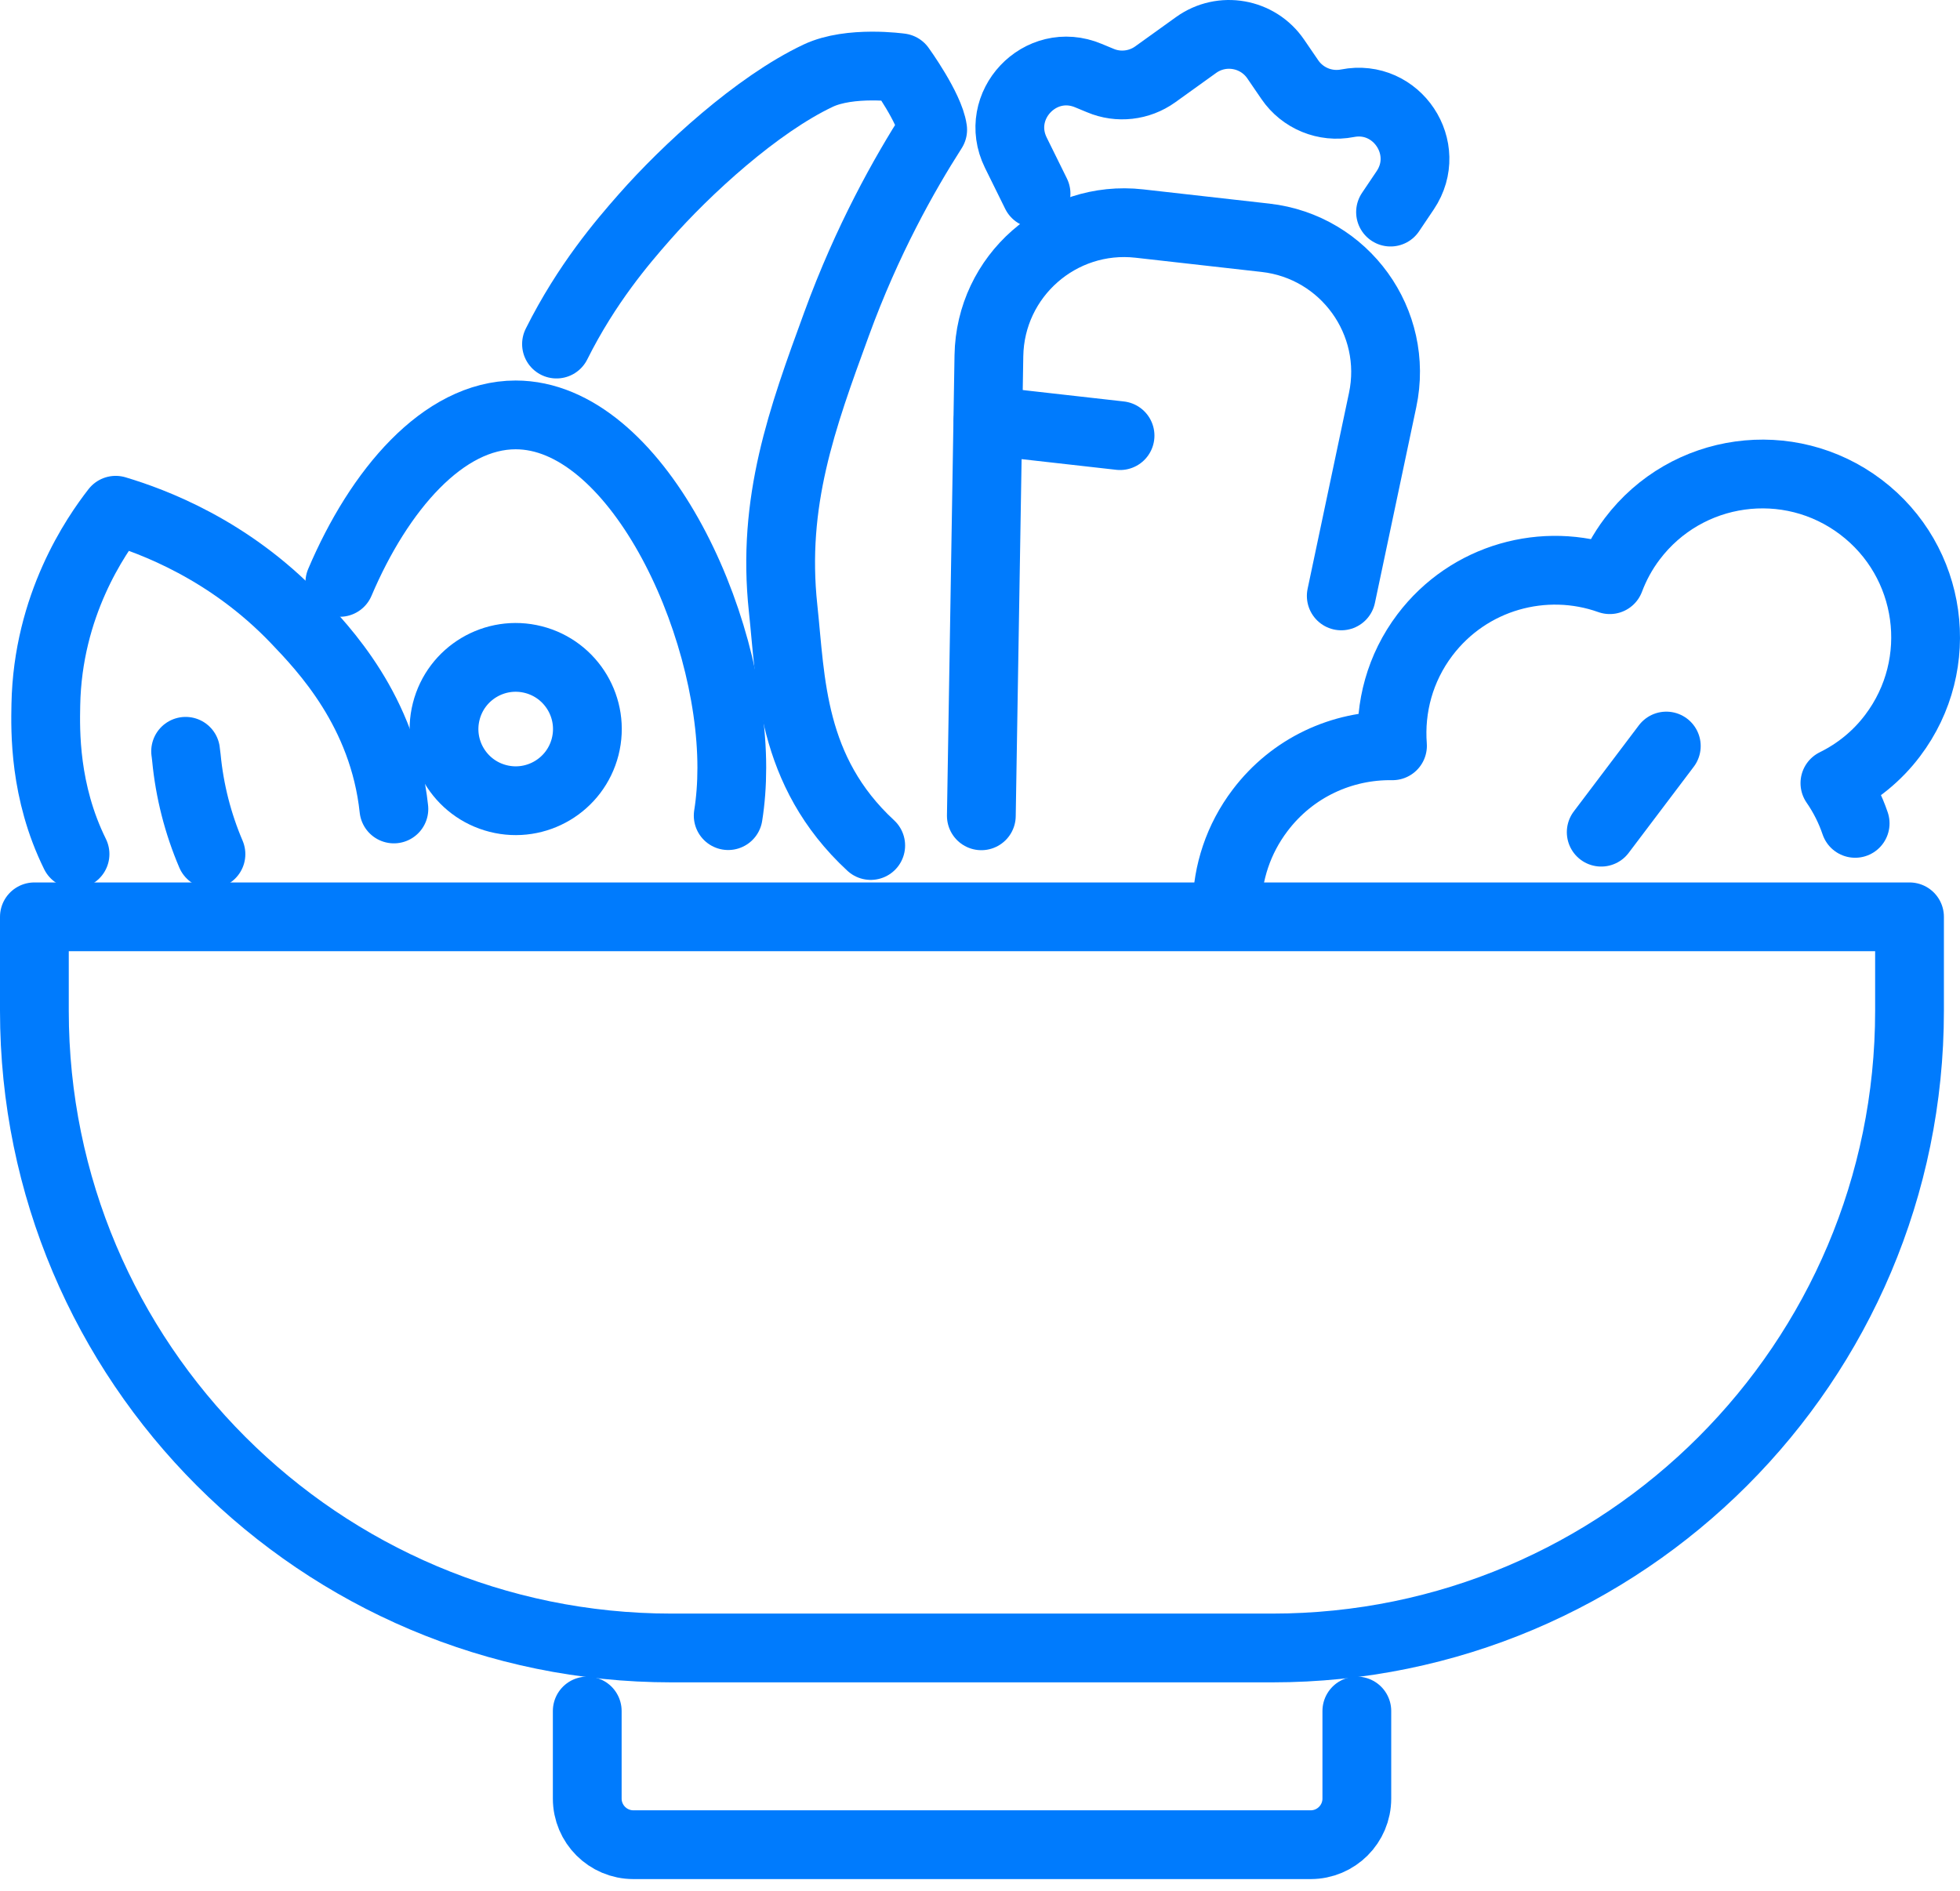
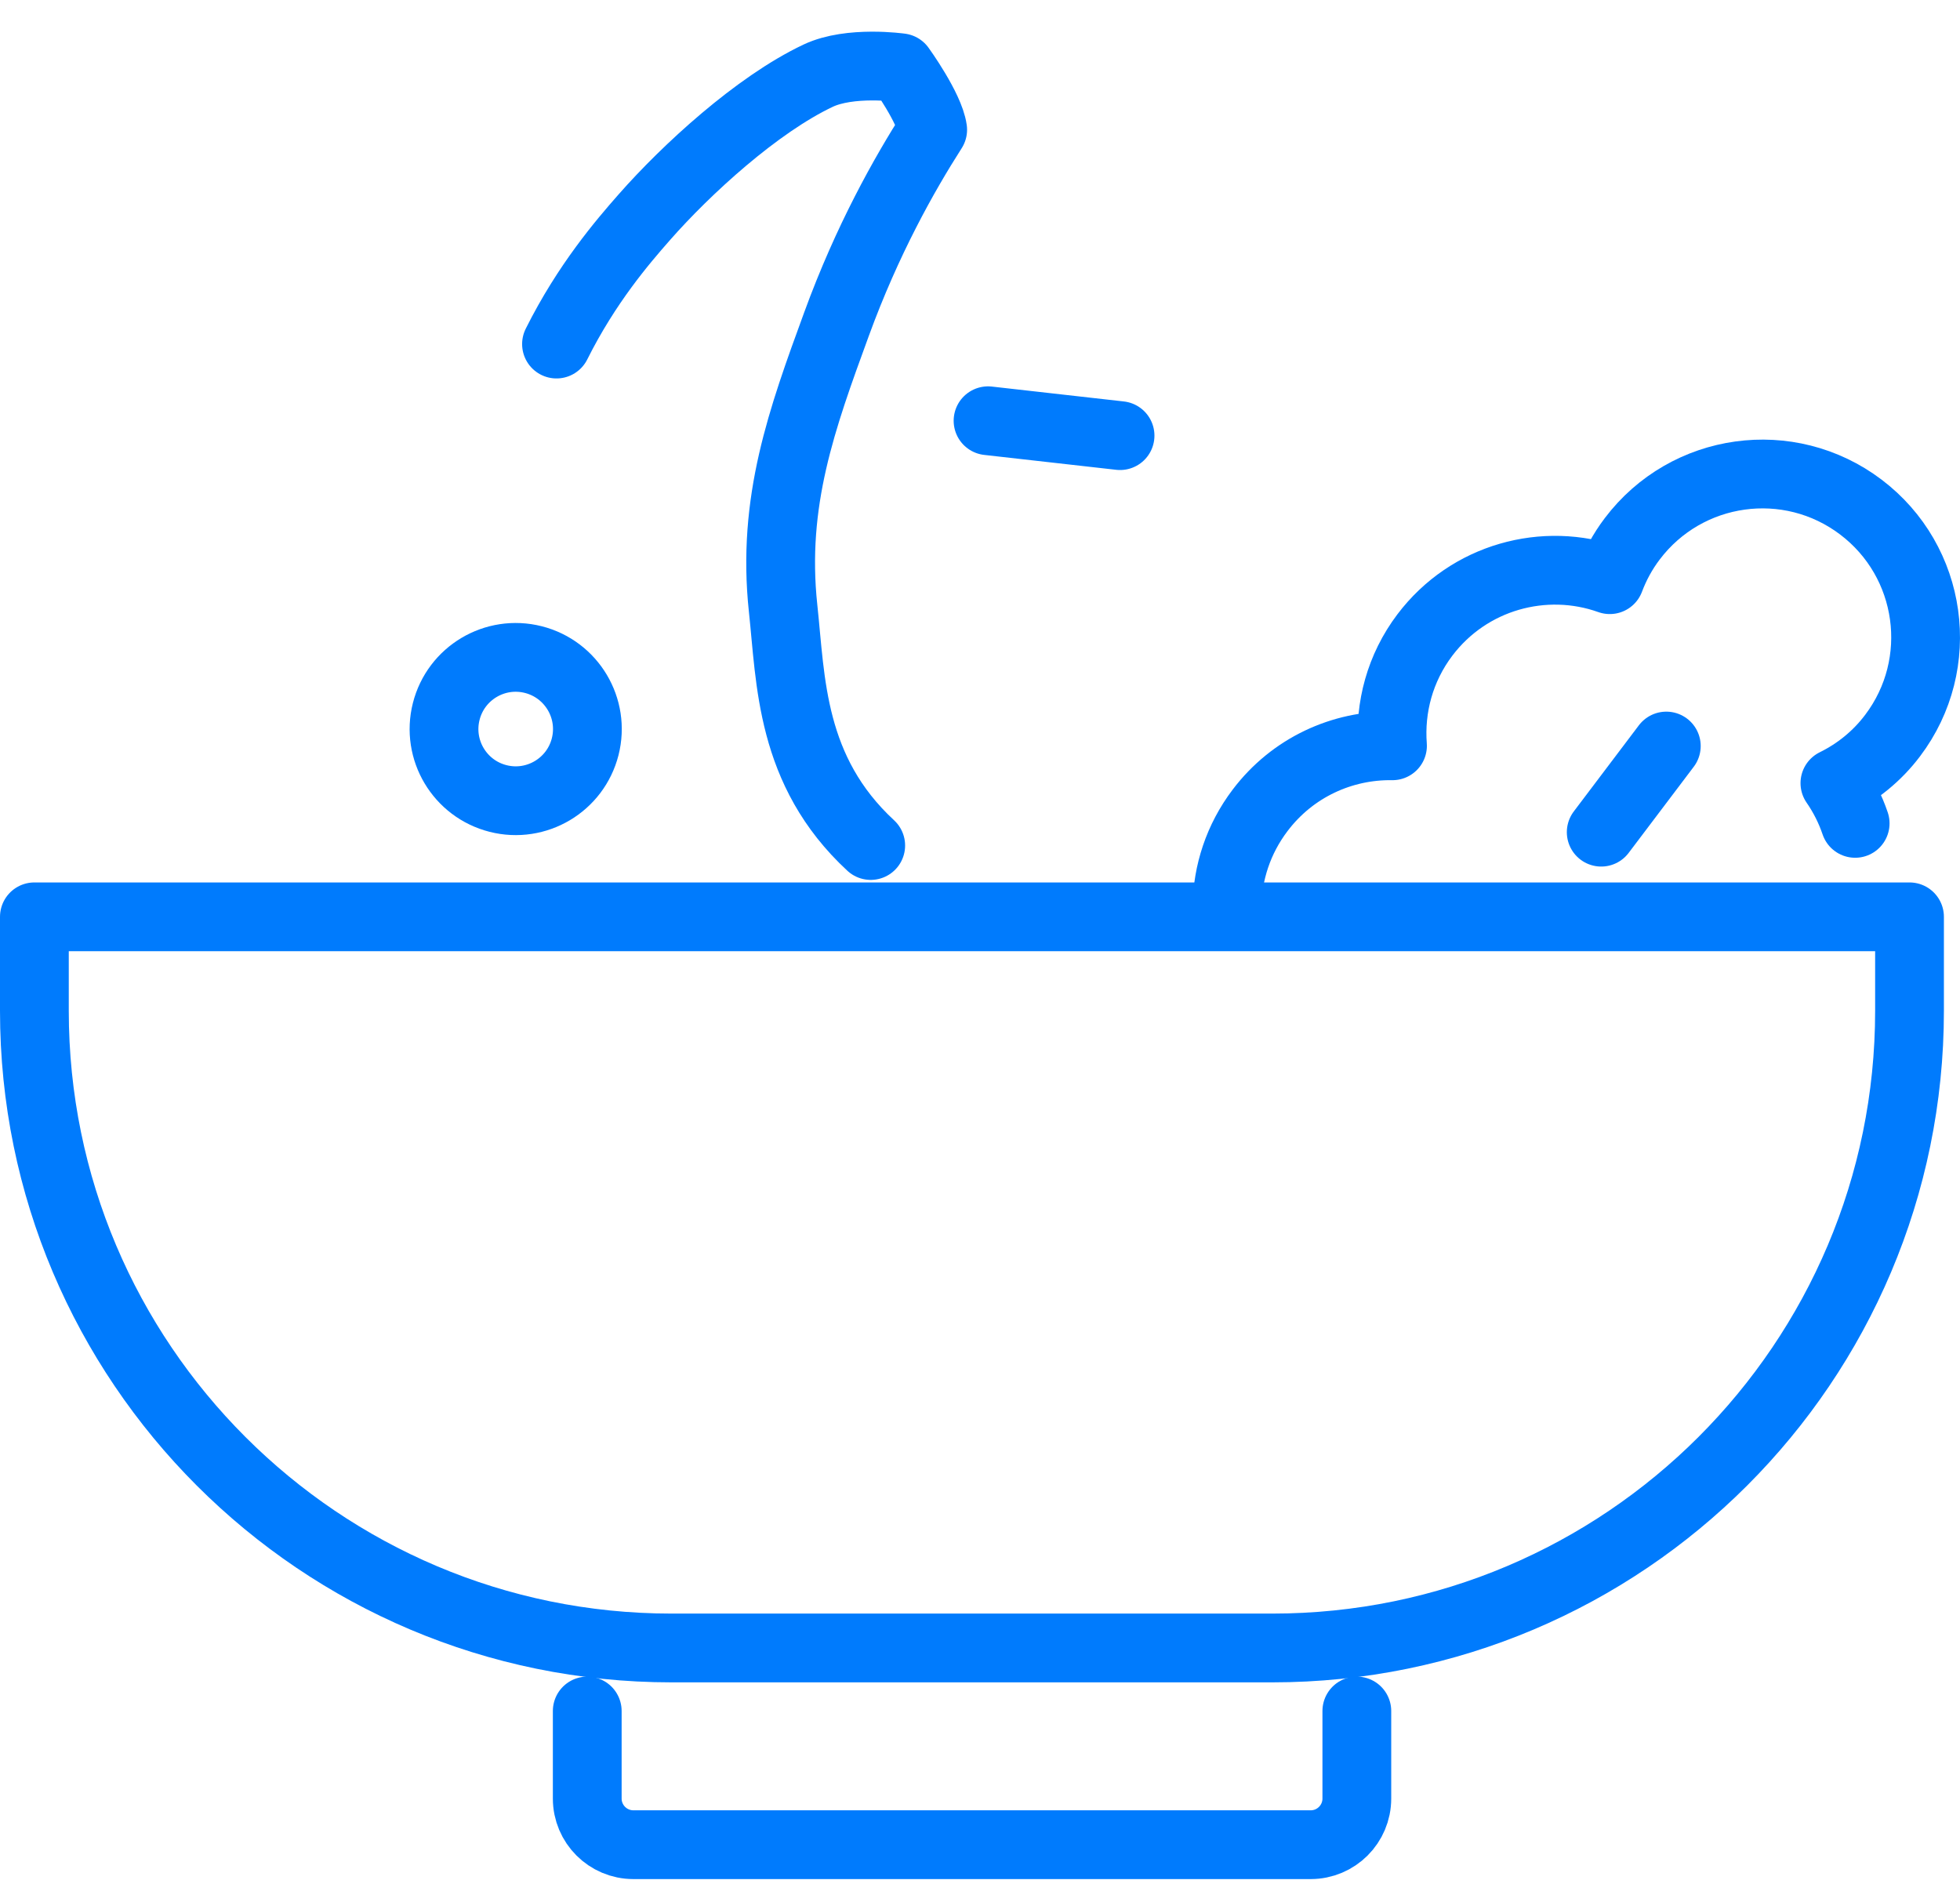
<svg xmlns="http://www.w3.org/2000/svg" width="57" height="55" viewBox="0 0 57 55" fill="none">
  <path d="M1 26.663H55.532V29.398C55.532 39.624 47.228 47.926 37.001 47.926H19.53C9.303 47.926 1 39.624 1 29.398V26.663Z" stroke="#007BFD" stroke-width="2" stroke-linecap="round" stroke-linejoin="round" />
  <path d="M39.459 49.759V52.305C39.459 53.046 38.858 53.647 38.116 53.647H18.421C17.679 53.647 17.078 53.046 17.078 52.305V49.759" stroke="#007BFD" stroke-width="2" stroke-linecap="round" stroke-linejoin="round" />
-   <path d="M2.182 24.838C1.283 23.019 1.318 21.251 1.333 20.495C1.388 17.598 2.785 15.583 3.364 14.839C4.444 15.162 6.655 15.98 8.595 18.007C9.416 18.866 11.151 20.679 11.455 23.526" stroke="#007BFD" stroke-width="2" stroke-linecap="round" stroke-linejoin="round" />
-   <path d="M5.398 21.849C5.406 21.897 5.413 21.957 5.42 22.029C5.513 23.007 5.757 23.955 6.135 24.84" stroke="#007BFD" stroke-width="2" stroke-linecap="round" stroke-linejoin="round" />
  <path d="M53.951 23.945C53.812 23.534 53.614 23.139 53.362 22.775C54.004 22.459 54.583 21.998 55.04 21.392C56.621 19.301 56.205 16.325 54.116 14.746C52.025 13.164 49.05 13.578 47.469 15.669C47.186 16.042 46.971 16.444 46.815 16.858C44.918 16.181 42.719 16.772 41.438 18.466C40.711 19.428 40.412 20.576 40.496 21.689C39.036 21.667 37.591 22.316 36.645 23.567C36.011 24.404 35.698 25.381 35.684 26.352" stroke="#007BFD" stroke-width="2" stroke-linecap="round" stroke-linejoin="round" />
  <path d="M48.459 21.696L46.566 24.201" stroke="#007BFD" stroke-width="2" stroke-linecap="round" stroke-linejoin="round" />
-   <path d="M9.883 16.937C11.024 14.25 12.888 12.066 14.996 12.066C18.468 12.066 21.282 17.995 21.282 22.325C21.282 22.816 21.247 23.28 21.177 23.72" stroke="#007BFD" stroke-width="2" stroke-linecap="round" stroke-linejoin="round" />
  <path d="M17.018 21.715C17.301 20.599 16.625 19.465 15.51 19.182C14.394 18.899 13.26 19.574 12.977 20.69C12.694 21.806 13.369 22.939 14.485 23.222C15.601 23.505 16.735 22.83 17.018 21.715Z" stroke="#007BFD" stroke-width="2" stroke-linecap="round" stroke-linejoin="round" />
  <path d="M25.322 24.589C22.977 22.419 23.001 19.796 22.774 17.691C22.441 14.585 23.324 12.171 24.327 9.427C25.221 6.977 26.294 5.072 27.124 3.773C27.035 3.137 26.191 1.971 26.191 1.971C26.191 1.971 24.724 1.761 23.793 2.201C22.015 3.041 19.955 4.931 18.734 6.321C18.112 7.029 17.064 8.245 16.184 10.006" stroke="#007BFD" stroke-width="2" stroke-linecap="round" stroke-linejoin="round" />
-   <path d="M28.539 23.725L28.759 10.346C28.797 8.025 30.827 6.242 33.133 6.501L36.802 6.915C39.108 7.175 40.69 9.365 40.209 11.635L39.006 17.33" stroke="#007BFD" stroke-width="2" stroke-linecap="round" stroke-linejoin="round" />
-   <path d="M40.439 6.168L40.867 5.532C41.683 4.316 40.621 2.72 39.185 3.003C38.539 3.129 37.881 2.859 37.51 2.316L37.101 1.718C36.581 0.955 35.533 0.77 34.784 1.309L33.595 2.163C33.131 2.495 32.525 2.565 31.999 2.342L31.654 2.199C30.252 1.61 28.872 3.074 29.541 4.438L30.13 5.632" stroke="#007BFD" stroke-width="2" stroke-linecap="round" stroke-linejoin="round" />
  <path d="M28.734 12.236L32.573 12.669" stroke="#007BFD" stroke-width="2" stroke-linecap="round" stroke-linejoin="round" />
</svg>